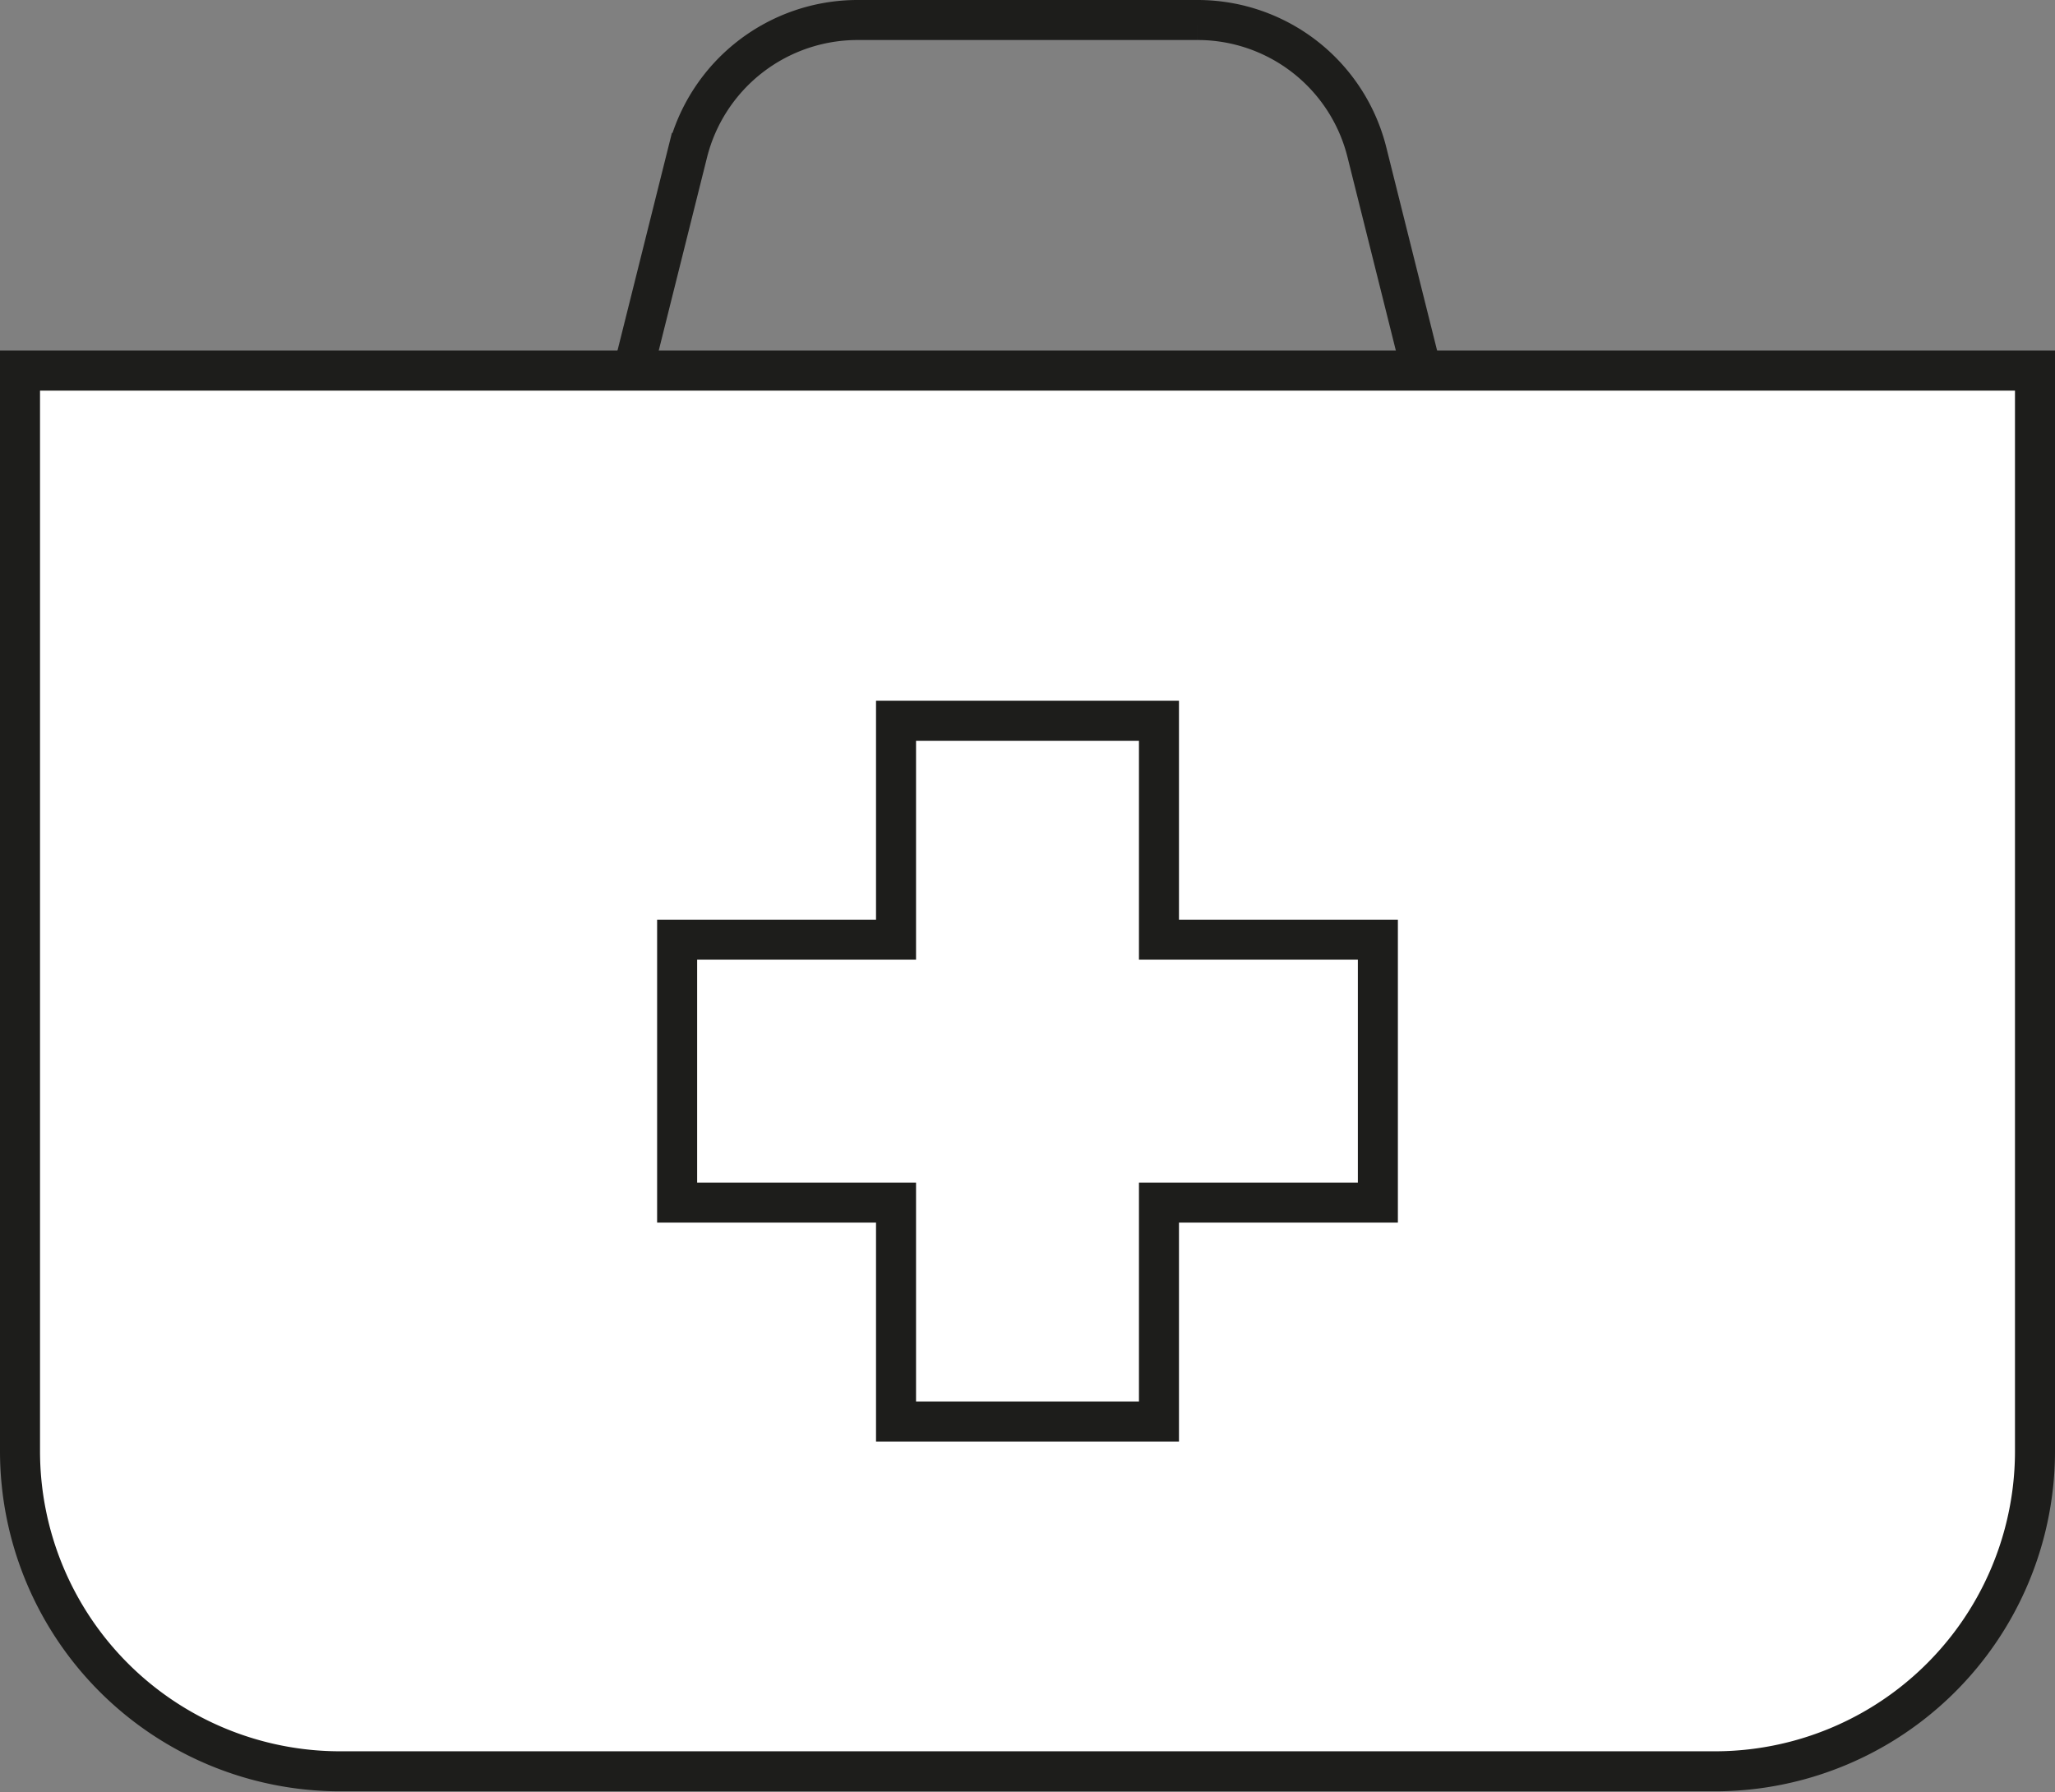
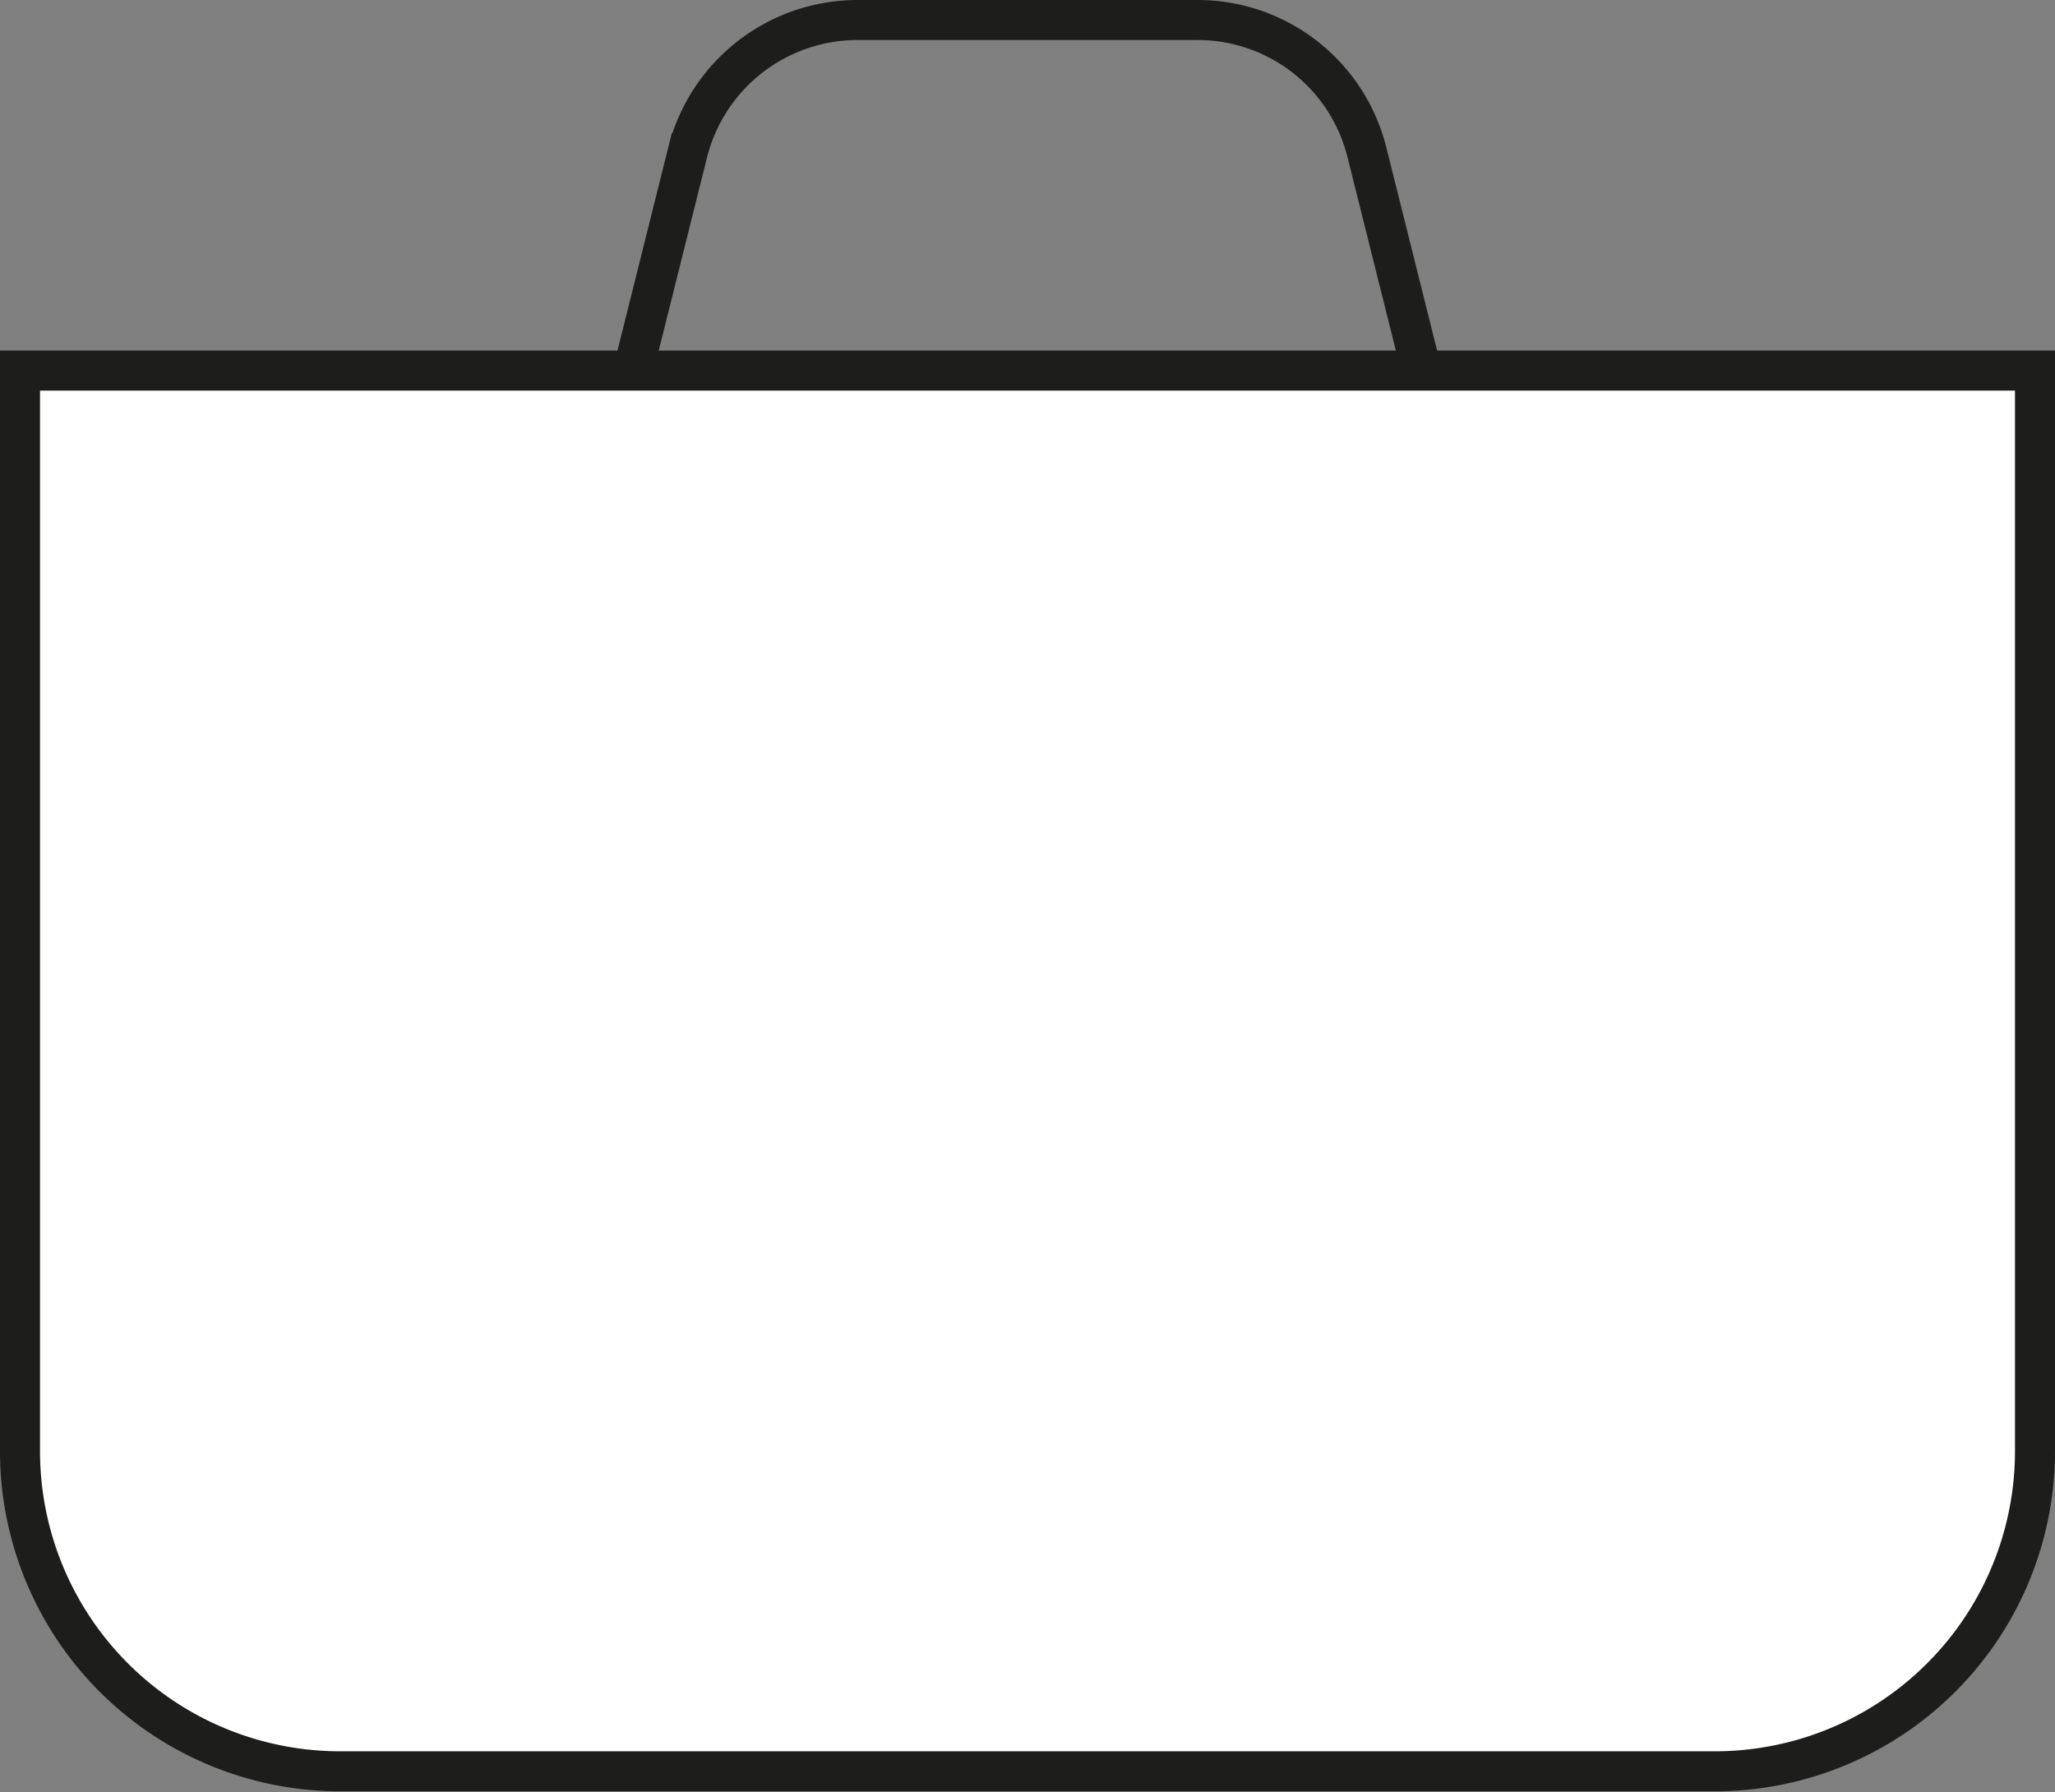
<svg xmlns="http://www.w3.org/2000/svg" viewBox="0 0 51.35 44.78">
  <rect x="0" y="0" width="51.35" height="44.78" fill="#808080" stroke="none" />
  <title>Element 31</title>
  <path d="M15.82,9.26l1.36-5.44A4.38,4.38,0,0,1,21.43.5h8.49a4.36,4.36,0,0,1,4.24,3.32l1.36,5.44" style="fill:none;stroke:#1d1d1b;stroke-miterlimit:10" />
-   <path d="M.5,9.26H50.85a0,0,0,0,1,0,0v27a8,8,0,0,1-8,8H8.5a8,8,0,0,1-8-8v-27A0,0,0,0,1,.5,9.26Z" style="fill:#fff;stroke:#1d1d1b;stroke-miterlimit:10" />
-   <polygon points="34.43 23.48 28.96 23.48 28.96 18.01 22.39 18.01 22.39 23.48 16.92 23.48 16.92 30.05 22.39 30.05 22.39 35.52 28.96 35.52 28.96 30.05 34.43 30.05 34.43 23.48" style="fill:#fff;stroke:#1d1d1b;stroke-miterlimit:10" />
+   <path d="M.5,9.26H50.85a0,0,0,0,1,0,0v27a8,8,0,0,1-8,8H8.5a8,8,0,0,1-8-8v-27Z" style="fill:#fff;stroke:#1d1d1b;stroke-miterlimit:10" />
</svg>